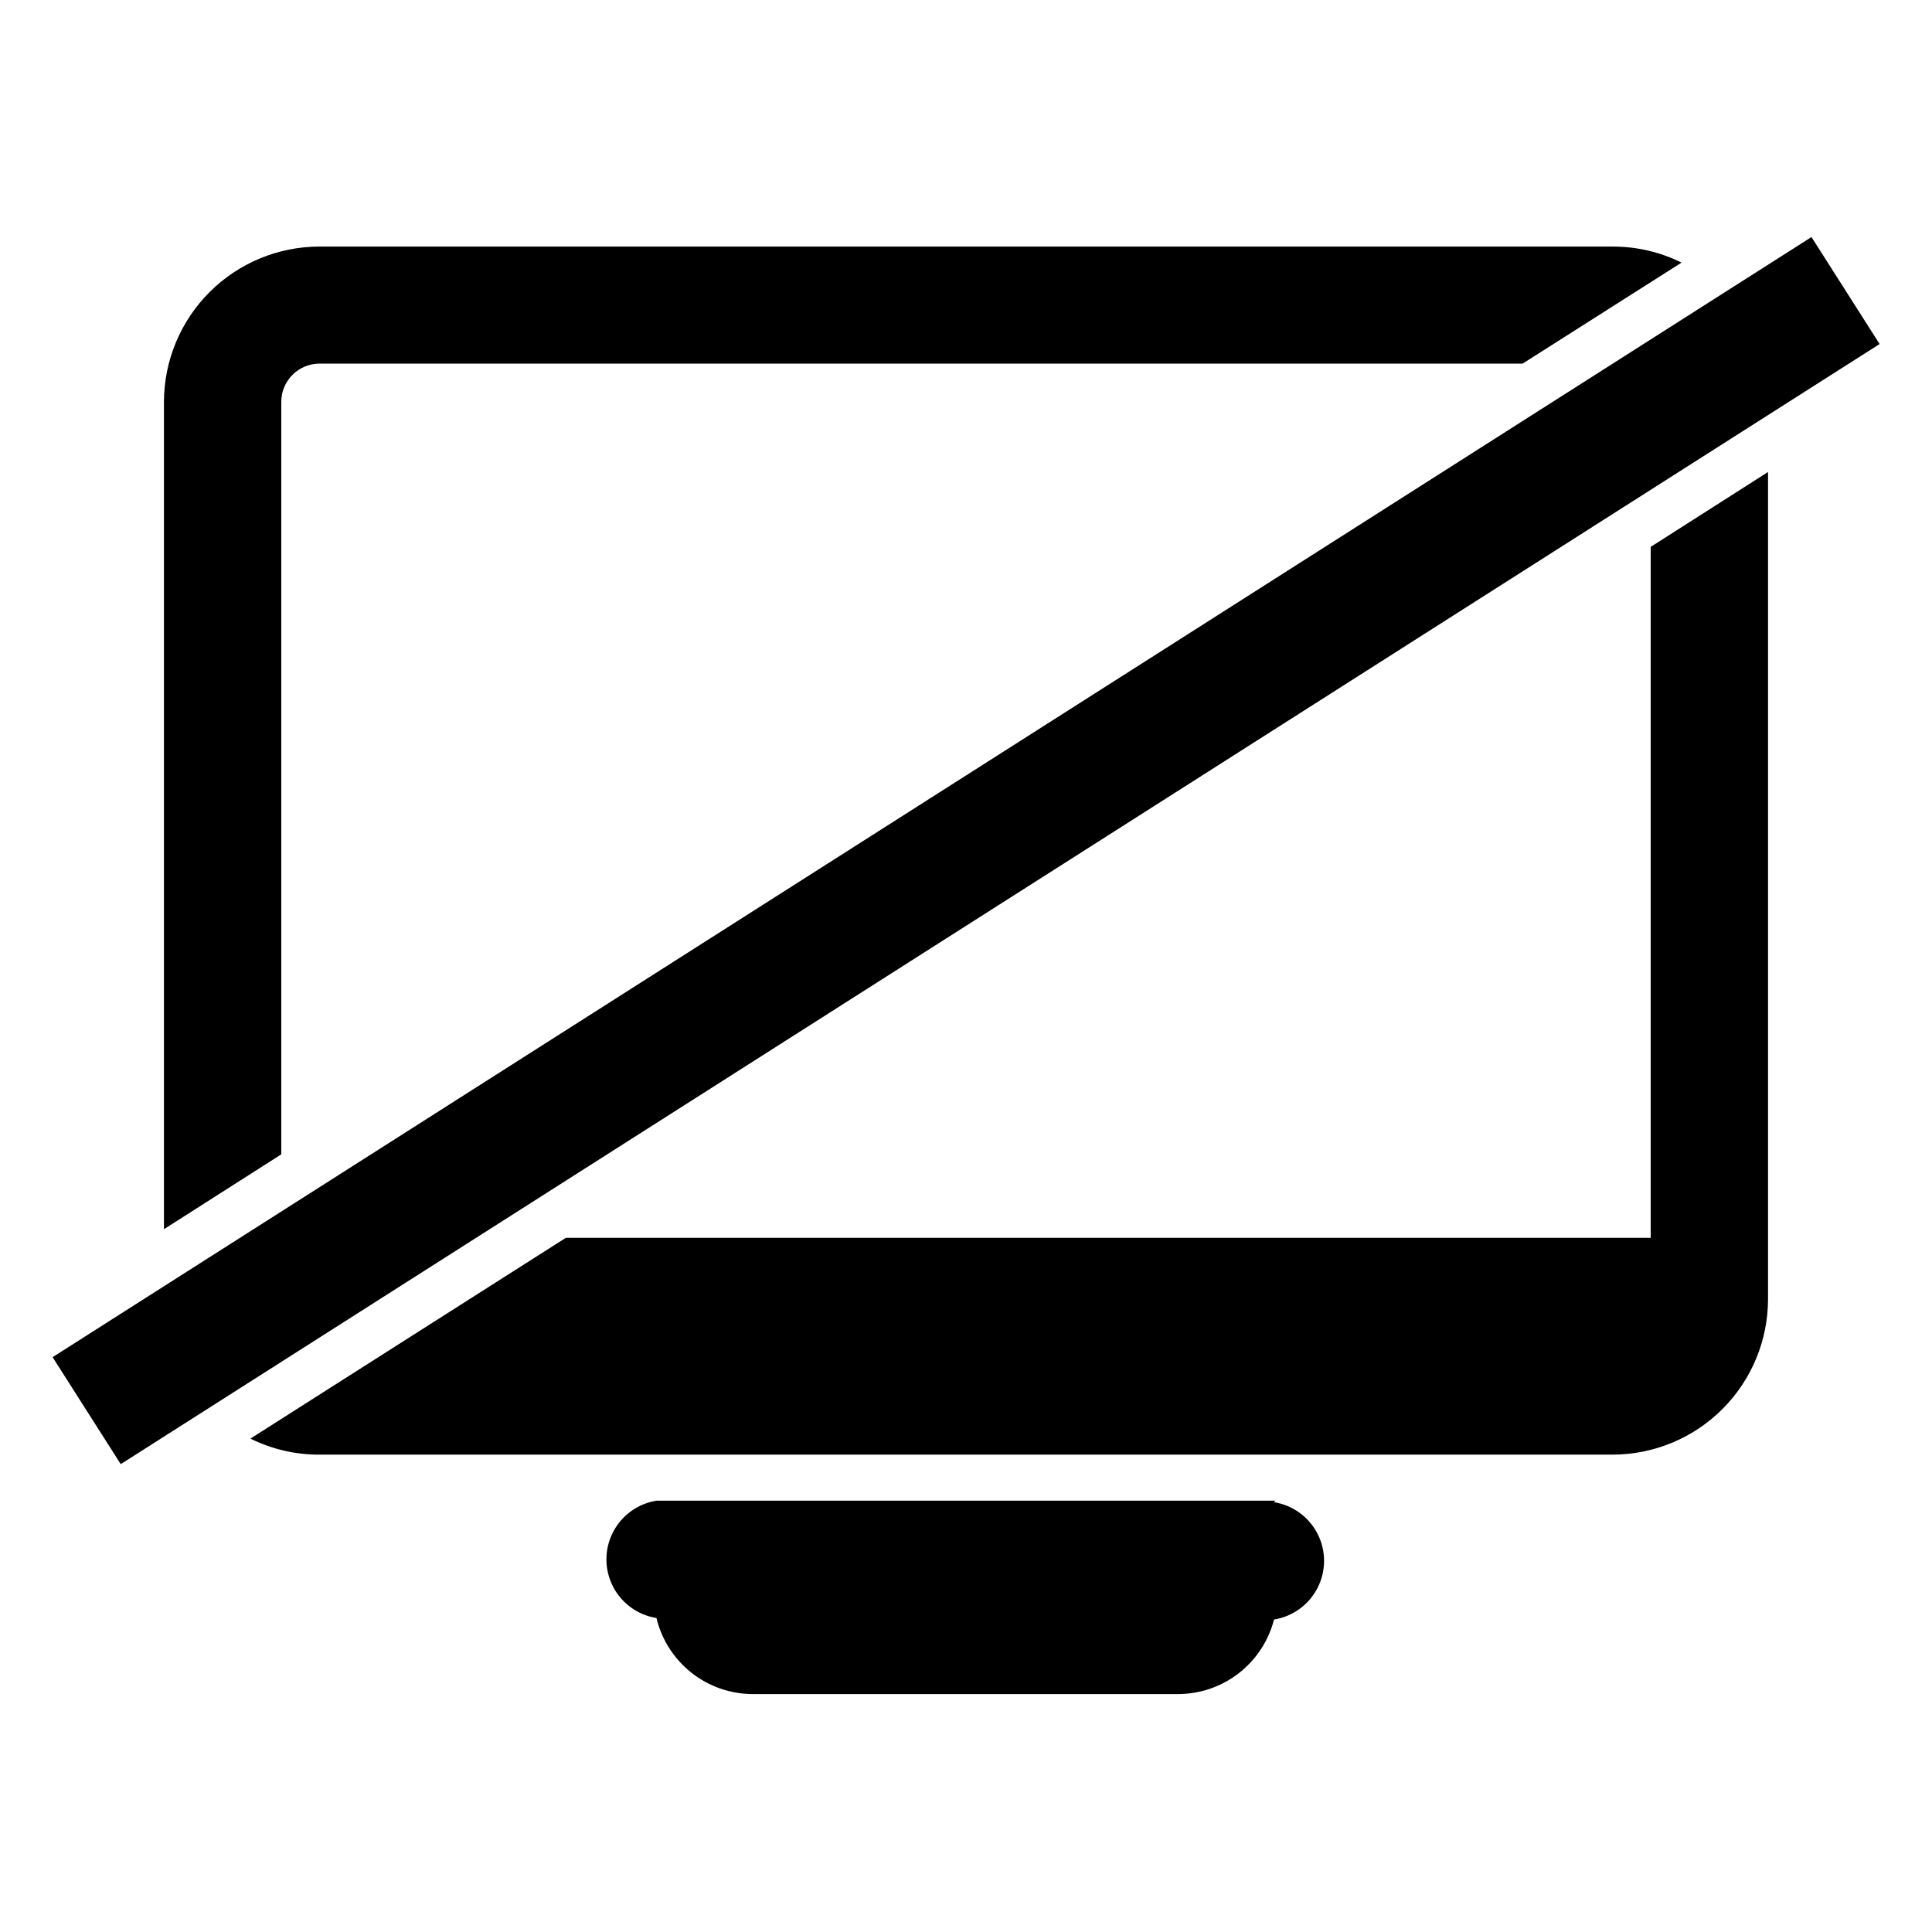
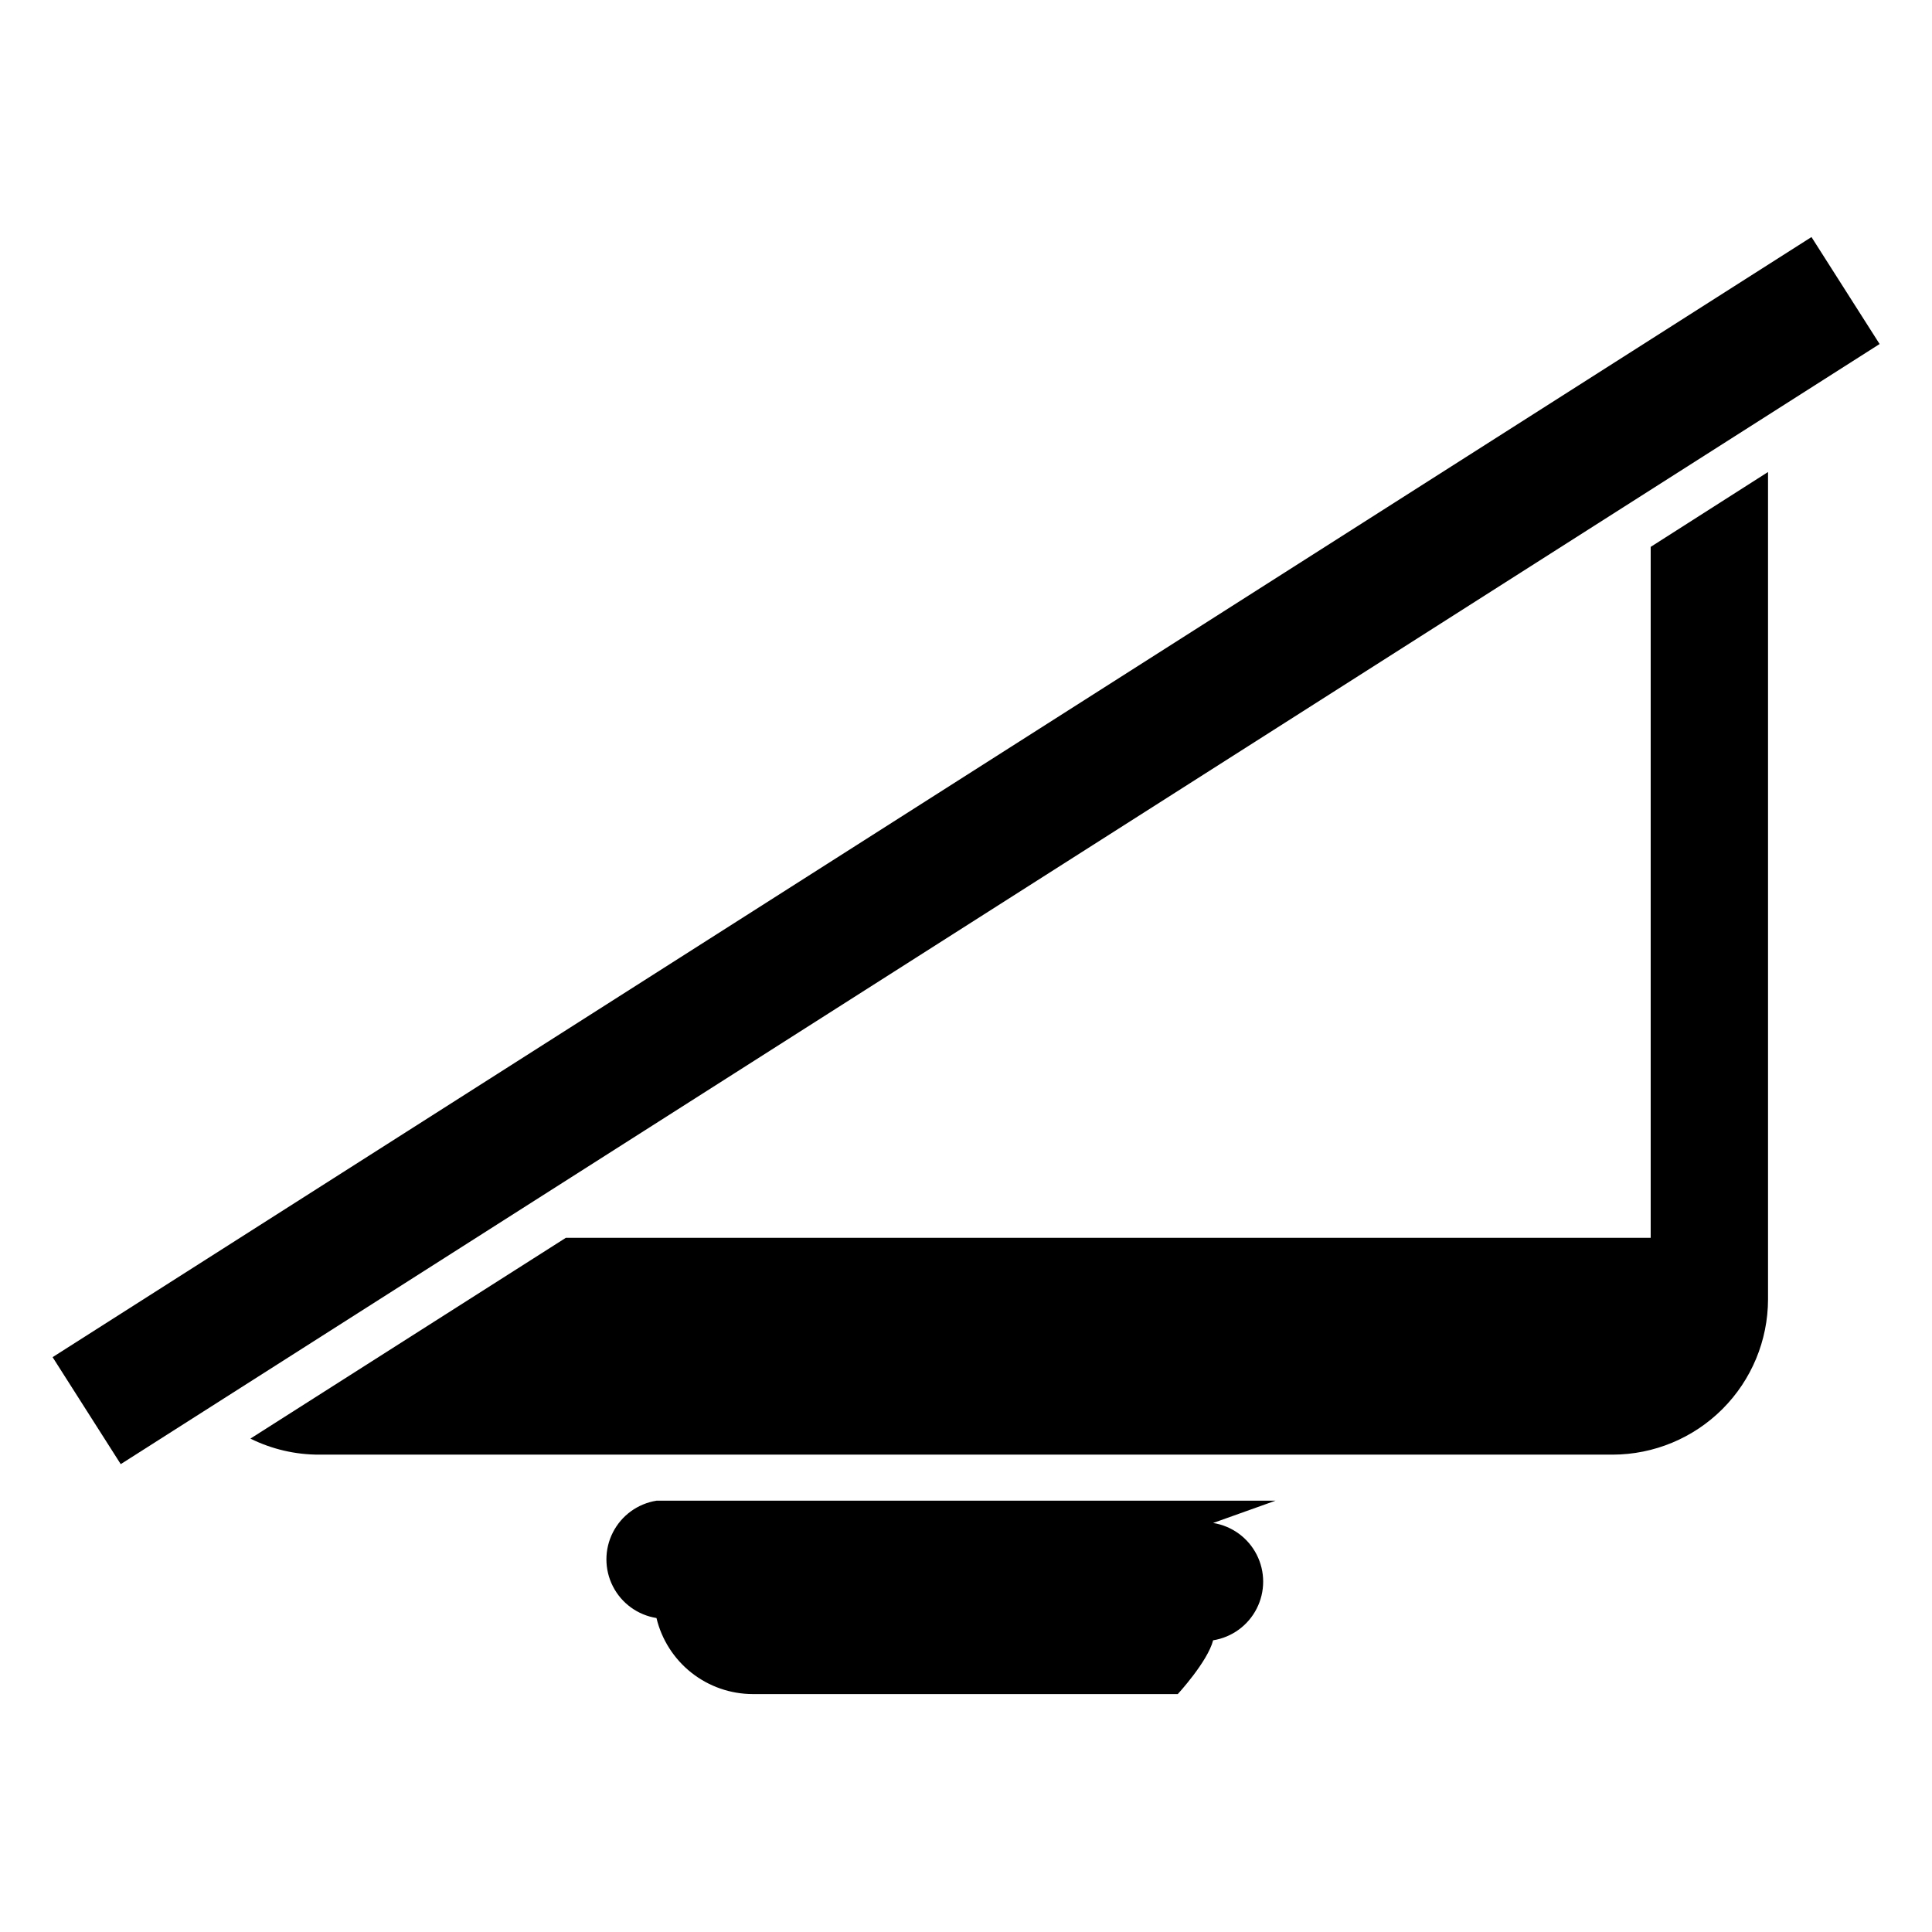
<svg xmlns="http://www.w3.org/2000/svg" fill="#000000" width="800px" height="800px" version="1.1" viewBox="144 144 512 512">
  <g>
-     <path d="m482.02 541.7h-164.05c-4.973 0.793-9.266 3.918-11.551 8.406-2.285 4.484-2.285 9.797 0 14.281 2.285 4.488 6.578 7.613 11.551 8.406 1.375 5.734 4.641 10.836 9.266 14.492 4.625 3.652 10.344 5.648 16.238 5.66h112.65c5.844 0.008 11.523-1.93 16.141-5.508s7.914-8.59 9.367-14.25c4.973-0.793 9.266-3.918 11.547-8.406 2.285-4.488 2.285-9.797 0-14.285-2.281-4.484-6.574-7.609-11.547-8.402z" />
-     <path d="m571.37 209.34h-342.75c-10.898 0.02-21.348 4.352-29.062 12.051s-12.066 18.141-12.109 29.039v219.32l31.094-19.836v-199.48c0.043-5.547 4.531-10.031 10.078-10.074h318.89l42.117-26.766c-5.68-2.812-11.93-4.266-18.266-4.25z" />
+     <path d="m482.02 541.7h-164.05c-4.973 0.793-9.266 3.918-11.551 8.406-2.285 4.484-2.285 9.797 0 14.281 2.285 4.488 6.578 7.613 11.551 8.406 1.375 5.734 4.641 10.836 9.266 14.492 4.625 3.652 10.344 5.648 16.238 5.66h112.65s7.914-8.59 9.367-14.25c4.973-0.793 9.266-3.918 11.547-8.406 2.285-4.488 2.285-9.797 0-14.285-2.281-4.484-6.574-7.609-11.547-8.402z" />
    <path d="m581.45 288.93v183.1h-287.49l-83.598 53.215c5.676 2.812 11.926 4.269 18.262 4.25h342.75c10.914-0.02 21.375-4.363 29.09-12.082 7.719-7.715 12.062-18.176 12.082-29.086v-219.24z" />
    <path d="m157.94 503.66 466.12-296.84 18.055 28.352-466.12 296.84z" />
  </g>
</svg>